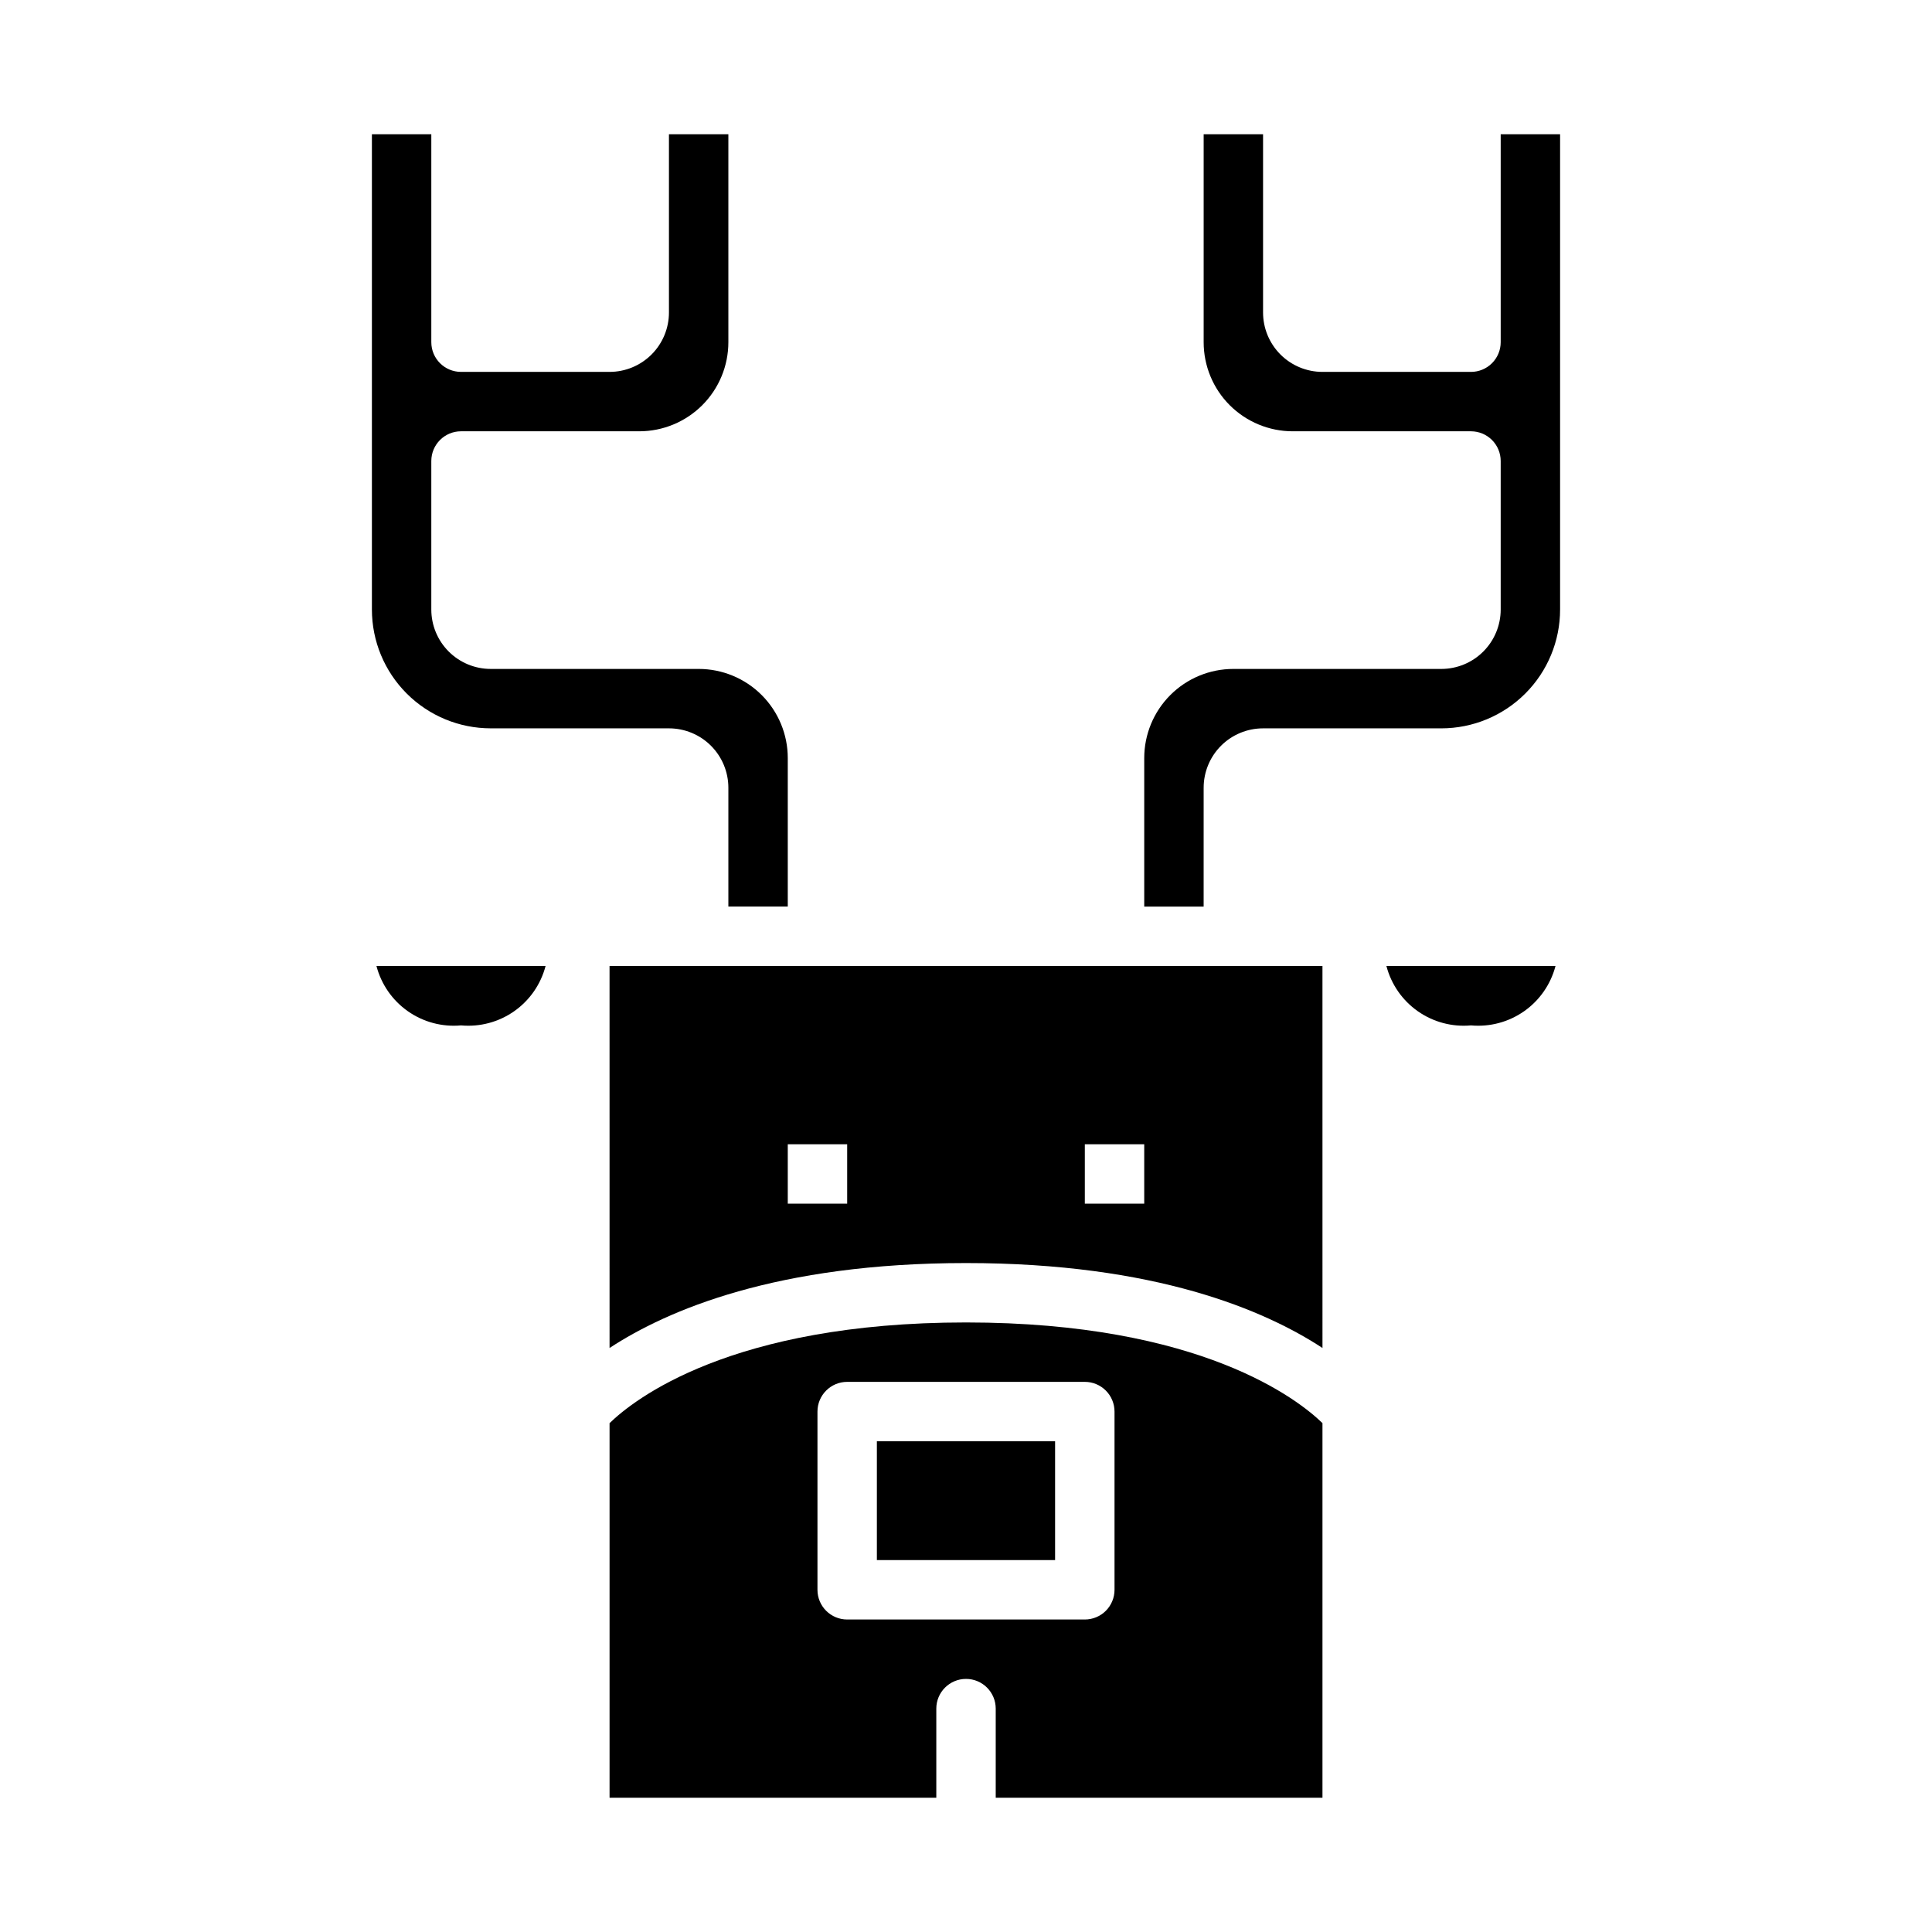
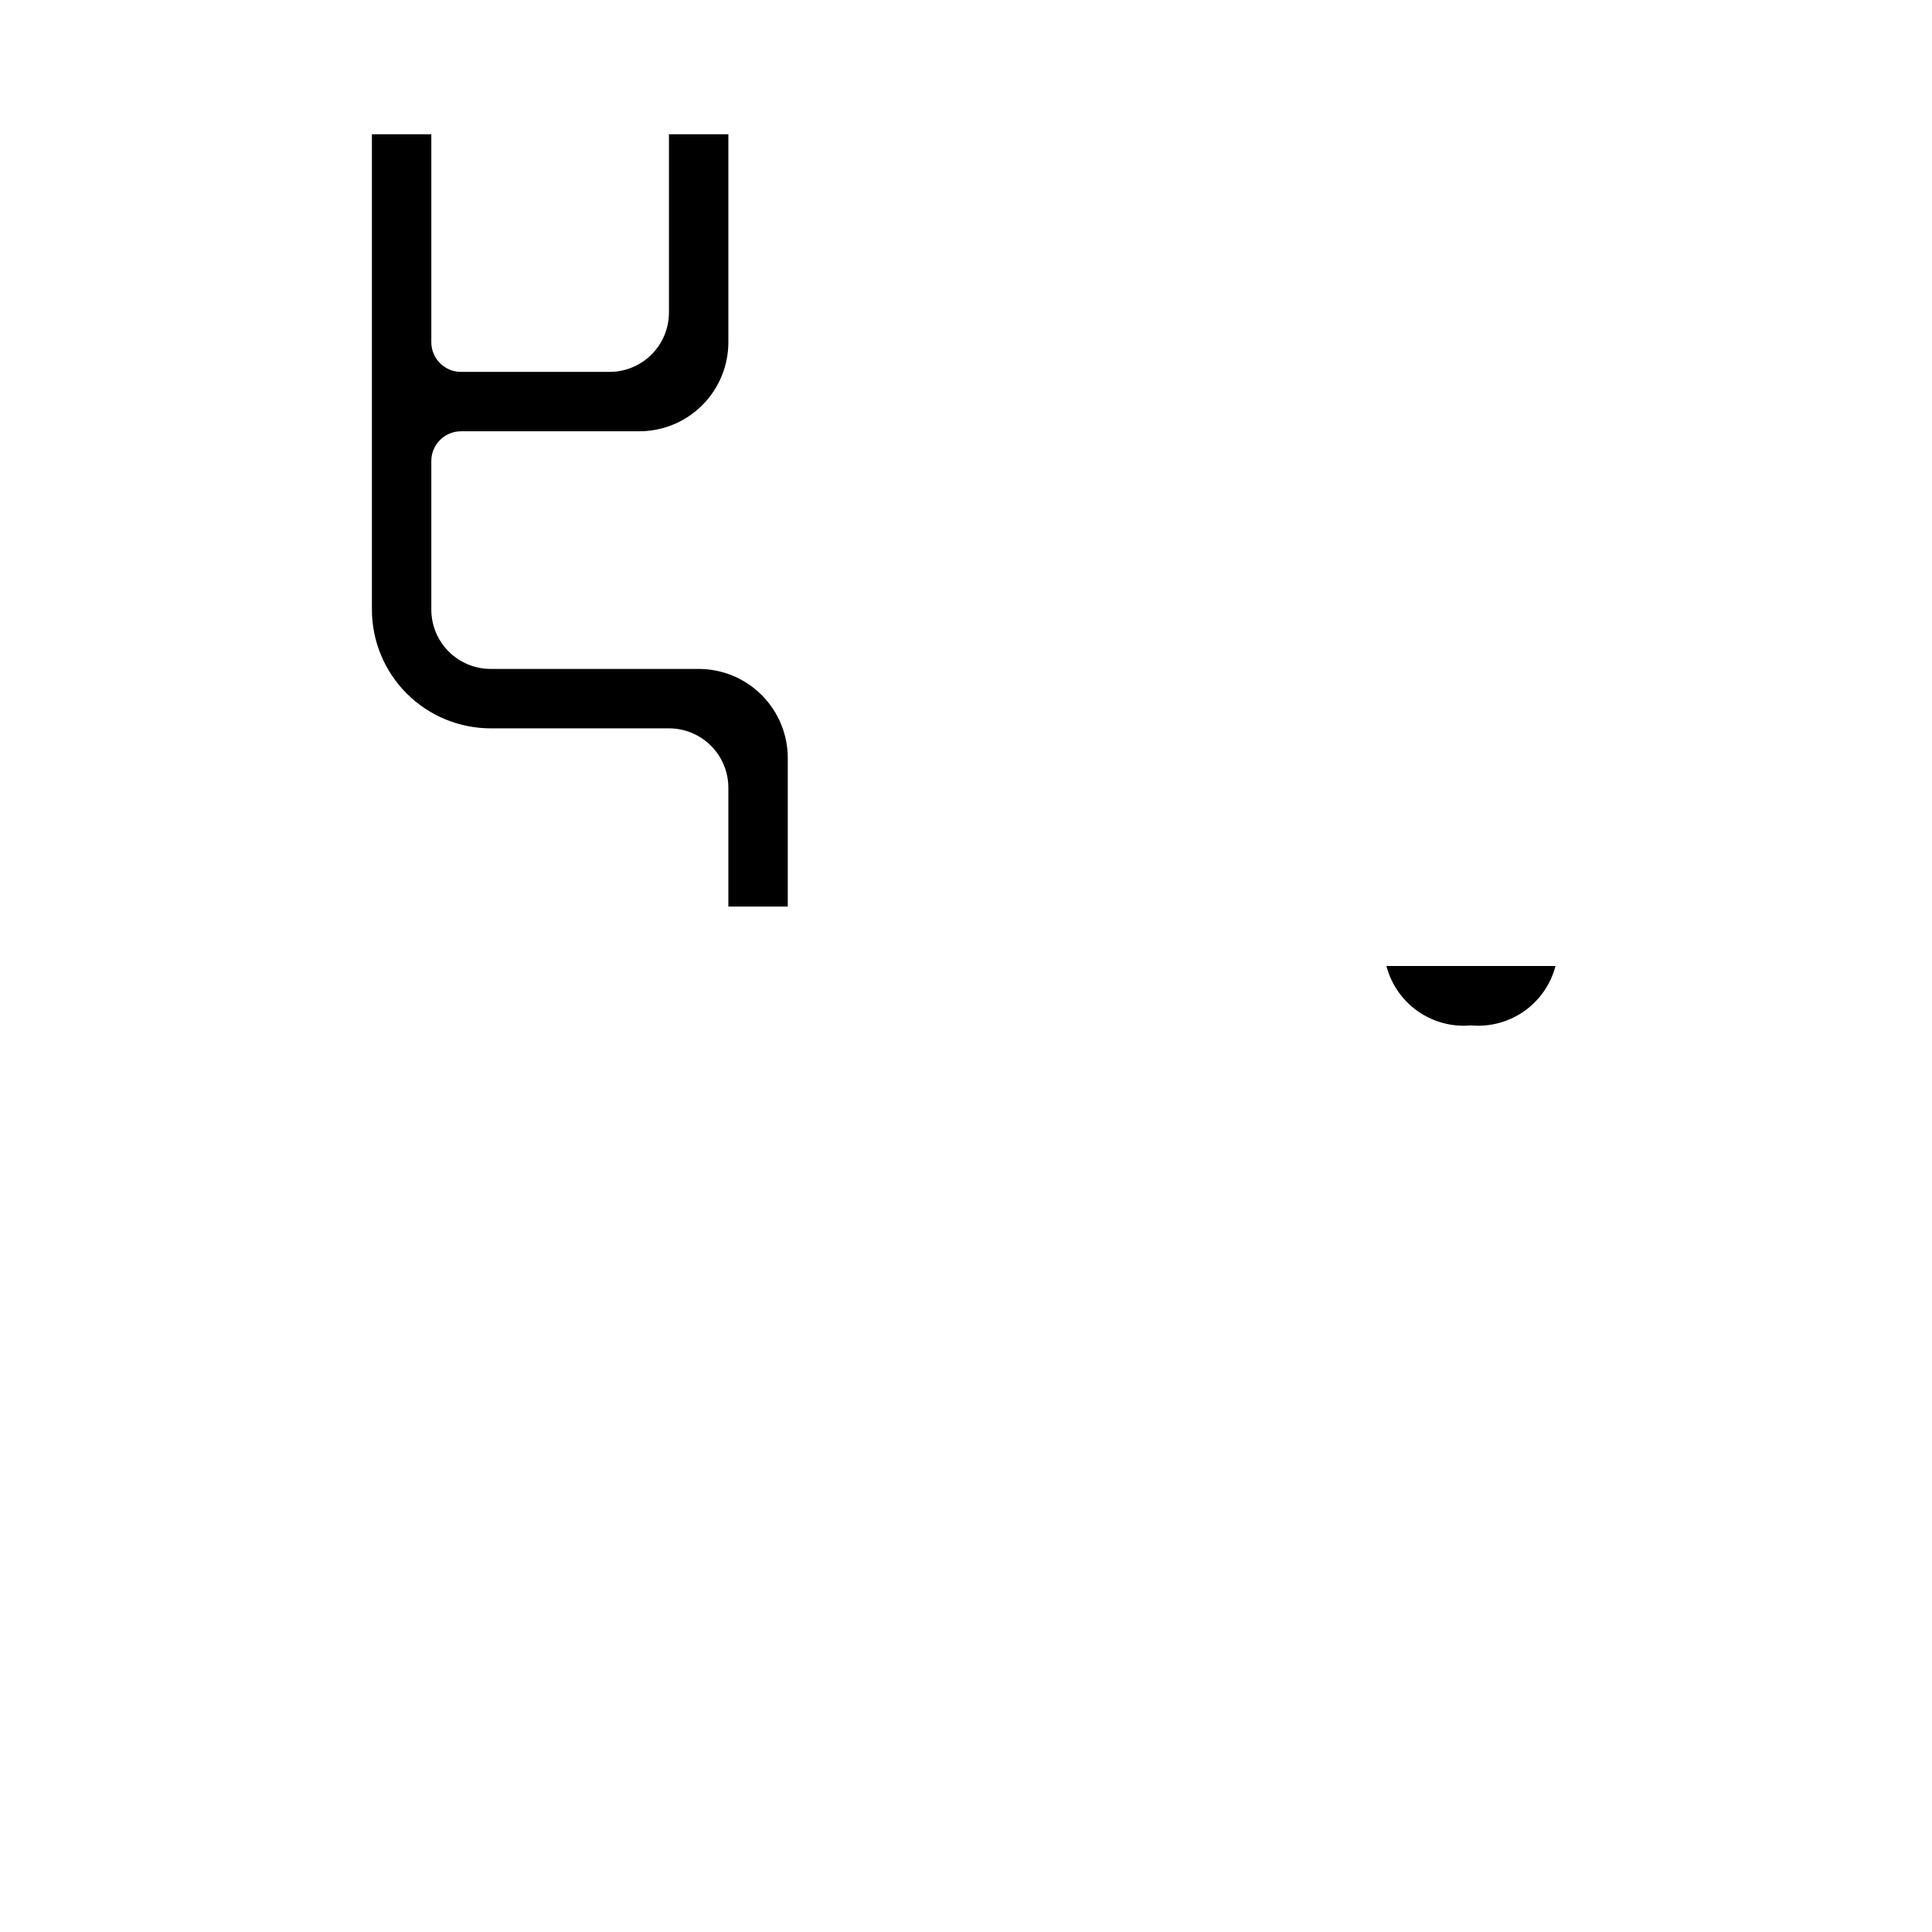
<svg xmlns="http://www.w3.org/2000/svg" fill="#000000" width="800px" height="800px" version="1.1" viewBox="144 144 512 512">
  <g>
-     <path d="m305.54 521.15v99.266h86.59v-23.613c0-4.348 3.527-7.875 7.875-7.875s7.871 3.527 7.871 7.875v23.617l86.59-0.004v-99.273c-6.242-6.078-32.047-26.68-94.461-26.68-62.418 0-88.129 20.531-94.465 26.688zm133.82-3.07v47.234c0 2.086-0.832 4.09-2.305 5.566-1.477 1.477-3.481 2.305-5.566 2.305h-62.977c-4.348 0-7.875-3.523-7.875-7.871v-47.234c0-4.348 3.527-7.871 7.875-7.871h62.977c2.086 0 4.09 0.828 5.566 2.305 1.473 1.477 2.305 3.481 2.305 5.566z" />
-     <path d="m376.38 525.95h47.23v31.488h-47.23z" />
    <path d="m274.05 337.02h47.23c4.176 0 8.18 1.656 11.133 4.609 2.953 2.953 4.613 6.957 4.613 11.133v31.488h15.742v-39.359c0-6.262-2.488-12.27-6.918-16.699-4.426-4.43-10.434-6.918-16.699-6.918h-55.102c-4.176 0-8.18-1.656-11.133-4.609-2.953-2.953-4.613-6.957-4.613-11.133v-39.359c0-4.348 3.527-7.875 7.875-7.875h47.23c6.262 0 12.27-2.488 16.699-6.914 4.43-4.43 6.918-10.438 6.918-16.699v-55.105h-15.746v47.23c0 4.176-1.656 8.18-4.609 11.133-2.953 2.953-6.957 4.613-11.133 4.613h-39.359c-4.348 0-7.875-3.523-7.875-7.871v-55.105h-15.742v125.95c0 8.352 3.316 16.359 9.223 22.266 5.906 5.902 13.914 9.223 22.266 9.223z" />
-     <path d="m266.18 415.74c4.992 0.457 9.988-0.875 14.09-3.758 4.106-2.883 7.051-7.133 8.312-11.984h-44.816c1.266 4.856 4.211 9.102 8.316 11.984 4.106 2.887 9.102 4.215 14.098 3.758z" />
    <path d="m533.82 415.74c4.992 0.457 9.988-0.875 14.094-3.758 4.102-2.883 7.047-7.133 8.309-11.984h-44.809c1.262 4.852 4.207 9.102 8.312 11.984 4.102 2.883 9.098 4.215 14.094 3.758z" />
-     <path d="m305.54 501.23c15.246-10 44.297-22.508 94.465-22.508s79.215 12.508 94.465 22.508l-0.004-101.23h-188.93zm125.95-53.996h15.742v15.742l-15.742 0.004zm-78.723 0h15.742v15.742l-15.742 0.004z" />
-     <path d="m541.7 179.58v55.105c0 2.086-0.828 4.09-2.305 5.566-1.477 1.477-3.481 2.305-5.566 2.305h-39.363c-4.172 0-8.18-1.66-11.133-4.613-2.949-2.953-4.609-6.957-4.609-11.133v-47.23h-15.742v55.105c0 6.262 2.484 12.27 6.914 16.699 4.43 4.426 10.438 6.914 16.699 6.914h47.234c2.086 0 4.09 0.832 5.566 2.309s2.305 3.477 2.305 5.566v39.359c0 4.176-1.66 8.18-4.613 11.133-2.949 2.953-6.957 4.609-11.133 4.609h-55.102c-6.266 0-12.27 2.488-16.699 6.918-4.43 4.43-6.918 10.438-6.918 16.699v39.359h15.742l0.004-31.488c0-4.176 1.656-8.18 4.609-11.133 2.953-2.953 6.957-4.609 11.133-4.609h47.23c8.352 0 16.363-3.32 22.266-9.223 5.906-5.906 9.223-13.914 9.223-22.266v-125.95z" />
  </g>
</svg>